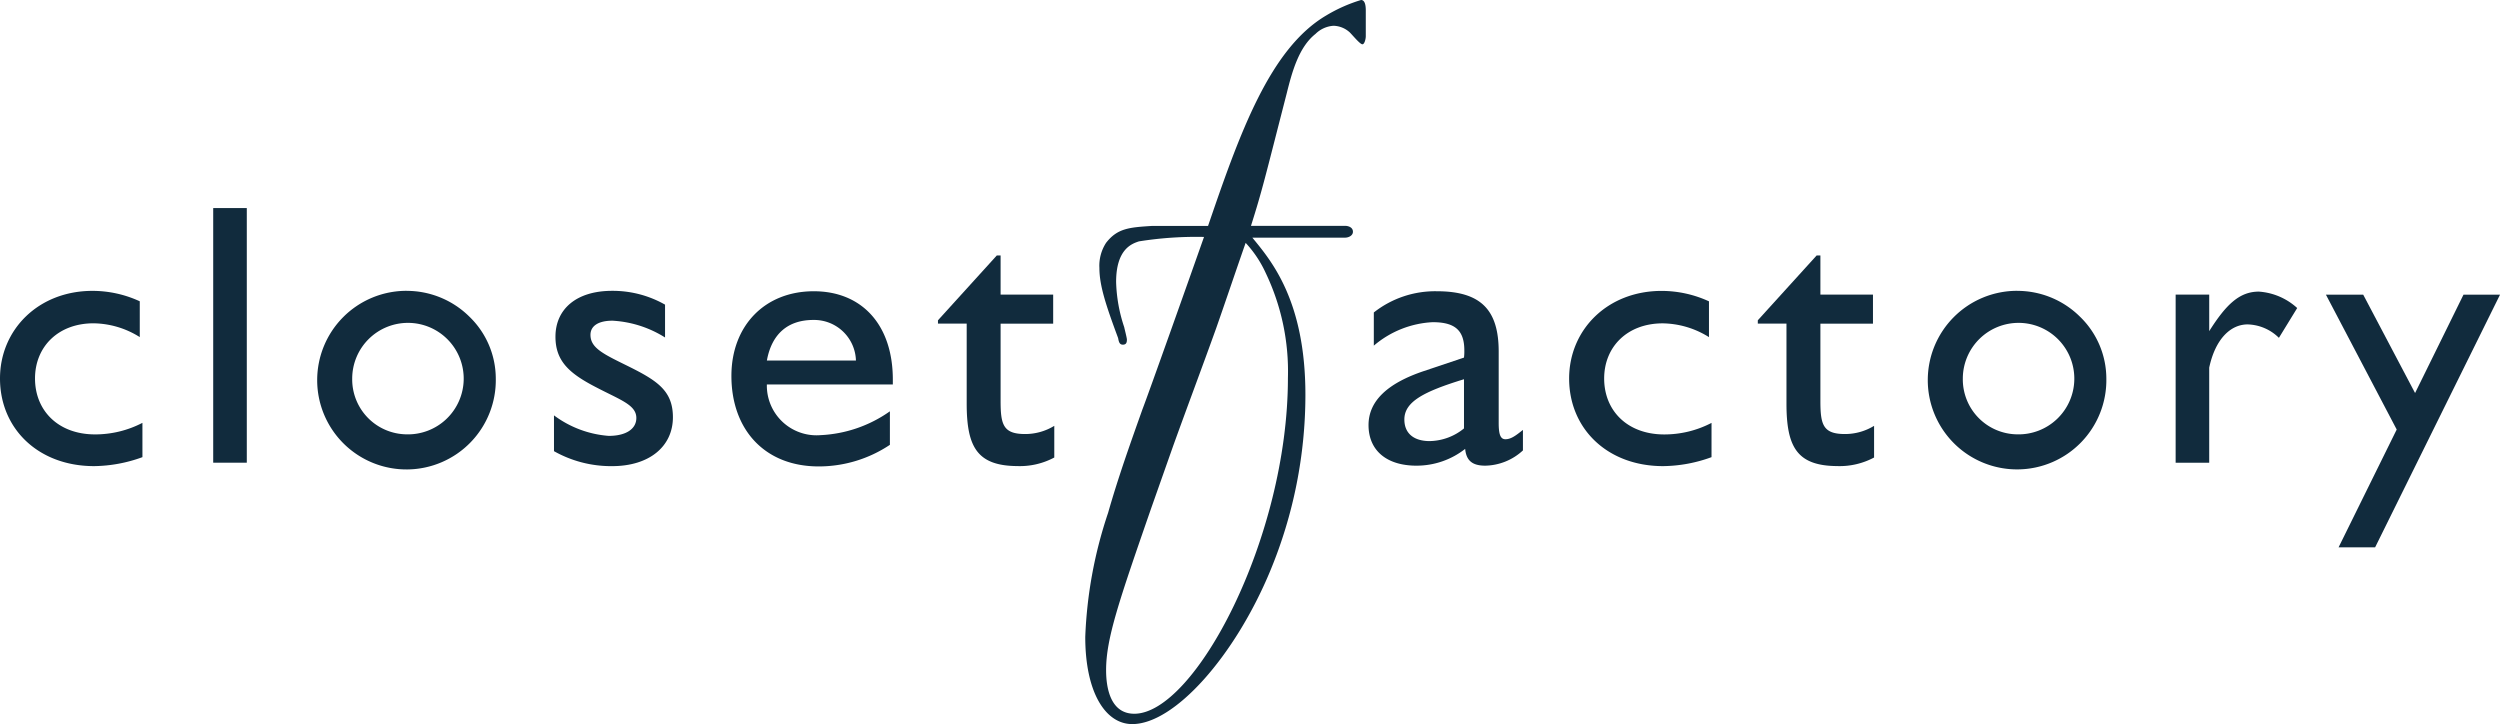
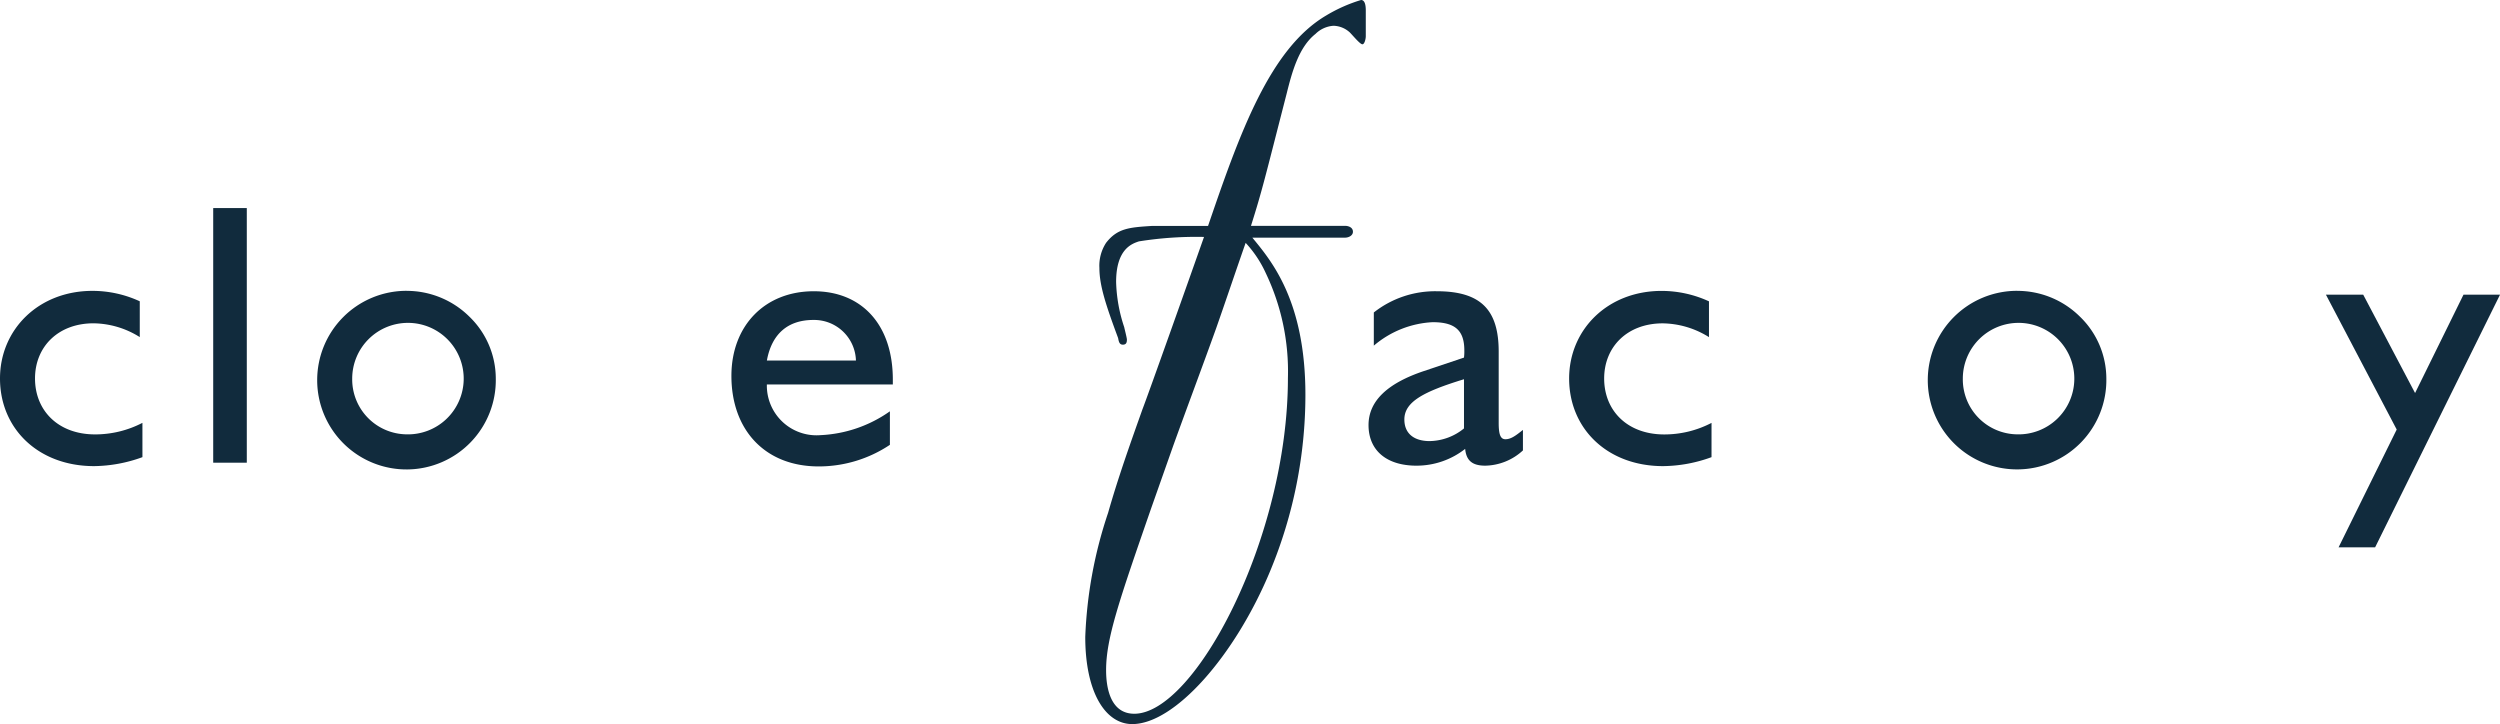
<svg xmlns="http://www.w3.org/2000/svg" width="250.592" height="72.579" viewBox="0 0 250.592 72.579">
  <path d="M83.583,44.69c1.416-3.93,2.892-7.843,4.3-11.766,1.014-2.889,1.954-5.7,2.962-8.58a11.369,11.369,0,0,1,2.015,3.025,22.852,22.852,0,0,1,2.223,10.513c0,16.05-9.345,33.661-15.4,33.661-2.353,0-2.825-2.516-2.825-4.366,0-3.178,1.276-6.879,4.509-16.206ZM81.5,22.644c-2.293.147-3.5.221-4.646,1.7a4.206,4.206,0,0,0-.668,2.514c0,1.776.668,3.775,1.877,7.032.067.364.132.659.474.659s.406-.221.406-.515c0-.144-.209-.965-.274-1.254a15.422,15.422,0,0,1-.807-4.516c0-3.333,1.616-3.845,2.286-4.069a36.491,36.491,0,0,1,6.525-.445c-1.407,3.994-5.581,15.758-6.183,17.31-1.21,3.406-2.427,6.81-3.434,10.352a44.024,44.024,0,0,0-2.287,12.434c0,5.556,2.018,8.734,4.71,8.734,4.238,0,10.291-6.809,13.849-15.4a46.113,46.113,0,0,0,3.508-17.6c0-9.47-3.441-13.465-5.319-15.758H100.8c.4,0,.8-.226.8-.591,0-.518-.608-.591-.736-.591H91.38c1.146-3.63,1.349-4.592,3.573-13.245.534-2.146,1.209-4.663,2.889-5.99a2.822,2.822,0,0,1,1.814-.821,2.5,2.5,0,0,1,1.544.591c.205.148,1.084,1.266,1.349,1.266.205,0,.339-.516.339-.816V1.037c0-.447-.068-1.037-.473-1.037a15.43,15.43,0,0,0-3.5,1.555c-5.651,3.33-8.673,11.831-11.837,21.089Z" transform="translate(34.014)" fill="#112b3d" />
  <path d="M14.277,36.707a14.52,14.52,0,0,1-4.861.9C3.851,37.6,0,33.864,0,28.82c0-4.891,3.851-8.78,9.266-8.78a11.333,11.333,0,0,1,4.744,1.045v3.589a8.878,8.878,0,0,0-4.635-1.382c-3.546,0-5.865,2.354-5.865,5.529,0,3.214,2.319,5.606,6.016,5.606a10.272,10.272,0,0,0,4.75-1.158Z" transform="translate(0 9.116)" fill="#112b3d" />
  <rect width="3.367" height="25.523" transform="translate(21.371 20.856)" fill="#112b3d" />
  <path d="M30.825,20.039A8.927,8.927,0,0,1,37.1,22.617a8.633,8.633,0,0,1,2.654,6.2,8.952,8.952,0,1,1-8.932-8.782m-.036,14.386a5.588,5.588,0,1,0-5.424-5.6,5.512,5.512,0,0,0,5.424,5.6" transform="translate(9.942 9.116)" fill="#112b3d" />
-   <path d="M38.167,32.519a10.473,10.473,0,0,0,5.486,2.056c1.76,0,2.77-.711,2.77-1.792,0-1.308-1.57-1.794-4-3.064-2.687-1.382-4.107-2.614-4.107-5.083,0-2.764,2.091-4.6,5.678-4.6A10.615,10.615,0,0,1,49.3,21.421v3.291a11.011,11.011,0,0,0-5.265-1.683c-1.42,0-2.21.525-2.21,1.42,0,1.346,1.349,1.942,3.85,3.178,2.843,1.42,4.413,2.428,4.413,5.081,0,2.917-2.354,4.9-6.093,4.9a11.648,11.648,0,0,1-5.827-1.5Z" transform="translate(17.362 9.116)" fill="#112b3d" />
  <path d="M59.138,37.625c-5.382,0-8.747-3.661-8.747-9.077,0-5.006,3.33-8.482,8.258-8.482,4.784,0,7.922,3.324,7.922,8.855v.487H53.945a4.979,4.979,0,0,0,5.376,5.082A13.075,13.075,0,0,0,66.277,32.1V35.46a12.834,12.834,0,0,1-7.139,2.165m3.736-10.611a4.191,4.191,0,0,0-4.264-4.071c-2.578,0-4.183,1.42-4.664,4.071Z" transform="translate(22.923 9.128)" fill="#112b3d" />
-   <path d="M72.657,38.713c-4.112,0-5.156-1.906-5.156-6.279v-8H64.622V24.1l5.9-6.5H70.9v3.927H76.17v2.911H70.9v7.737c0,2.39.259,3.326,2.465,3.326a5.563,5.563,0,0,0,2.916-.822v3.175a7.3,7.3,0,0,1-3.621.861" transform="translate(29.397 8.005)" fill="#112b3d" />
  <path d="M99.108,37.55c-3.1,0-4.822-1.6-4.822-4.069,0-2.392,1.867-4.186,5.568-5.422l4-1.343a5.078,5.078,0,0,0,.035-.71c0-2.016-.925-2.839-3.173-2.839a9.823,9.823,0,0,0-5.9,2.353V22.193a9.931,9.931,0,0,1,6.317-2.127c4.448,0,6.2,1.9,6.2,6.052v7.136c0,1.085.145,1.646.674,1.646.562,0,1.049-.372,1.756-.936V36.02a5.709,5.709,0,0,1-3.777,1.529c-1.267,0-1.9-.483-2.014-1.682a7.89,7.89,0,0,1-4.859,1.682m4.742-8.664c-4,1.229-5.977,2.239-5.977,4.034,0,1.381.931,2.166,2.539,2.166a5.571,5.571,0,0,0,3.438-1.27Z" transform="translate(42.891 9.128)" fill="#112b3d" />
  <path d="M122.379,36.707a14.457,14.457,0,0,1-4.856.9c-5.569,0-9.416-3.739-9.416-8.783,0-4.891,3.847-8.78,9.268-8.78a11.391,11.391,0,0,1,4.749,1.045v3.589a8.912,8.912,0,0,0-4.635-1.382c-3.554,0-5.871,2.354-5.871,5.529,0,3.214,2.316,5.606,6.022,5.606a10.223,10.223,0,0,0,4.74-1.158Z" transform="translate(49.178 9.116)" fill="#112b3d" />
-   <path d="M129.138,38.713c-4.11,0-5.159-1.906-5.159-6.279v-8h-2.873V24.1l5.9-6.5h.374v3.927h5.27v2.911h-5.27v7.737c0,2.39.259,3.326,2.465,3.326a5.562,5.562,0,0,0,2.916-.822v3.175a7.316,7.316,0,0,1-3.623.861" transform="translate(55.091 8.005)" fill="#112b3d" />
  <path d="M141.781,20.039a8.912,8.912,0,0,1,6.279,2.578,8.638,8.638,0,0,1,2.654,6.2,8.95,8.95,0,1,1-8.933-8.782m-.035,14.386a5.588,5.588,0,1,0-5.418-5.6,5.511,5.511,0,0,0,5.418,5.6" transform="translate(60.419 9.116)" fill="#112b3d" />
-   <path d="M149.893,20.392h3.365v3.662c1.678-2.657,3.025-3.963,4.97-3.963a6.327,6.327,0,0,1,3.848,1.646l-1.832,2.988a4.627,4.627,0,0,0-3.134-1.346c-1.758,0-3.256,1.529-3.853,4.333v9.53h-3.365Z" transform="translate(68.187 9.139)" fill="#112b3d" />
  <path d="M160.245,20.3h3.738l5.2,9.863,4.855-9.863H177.7L165.177,45.632h-3.663l5.828-11.811Z" transform="translate(72.896 9.234)" fill="#112b3d" />
</svg>